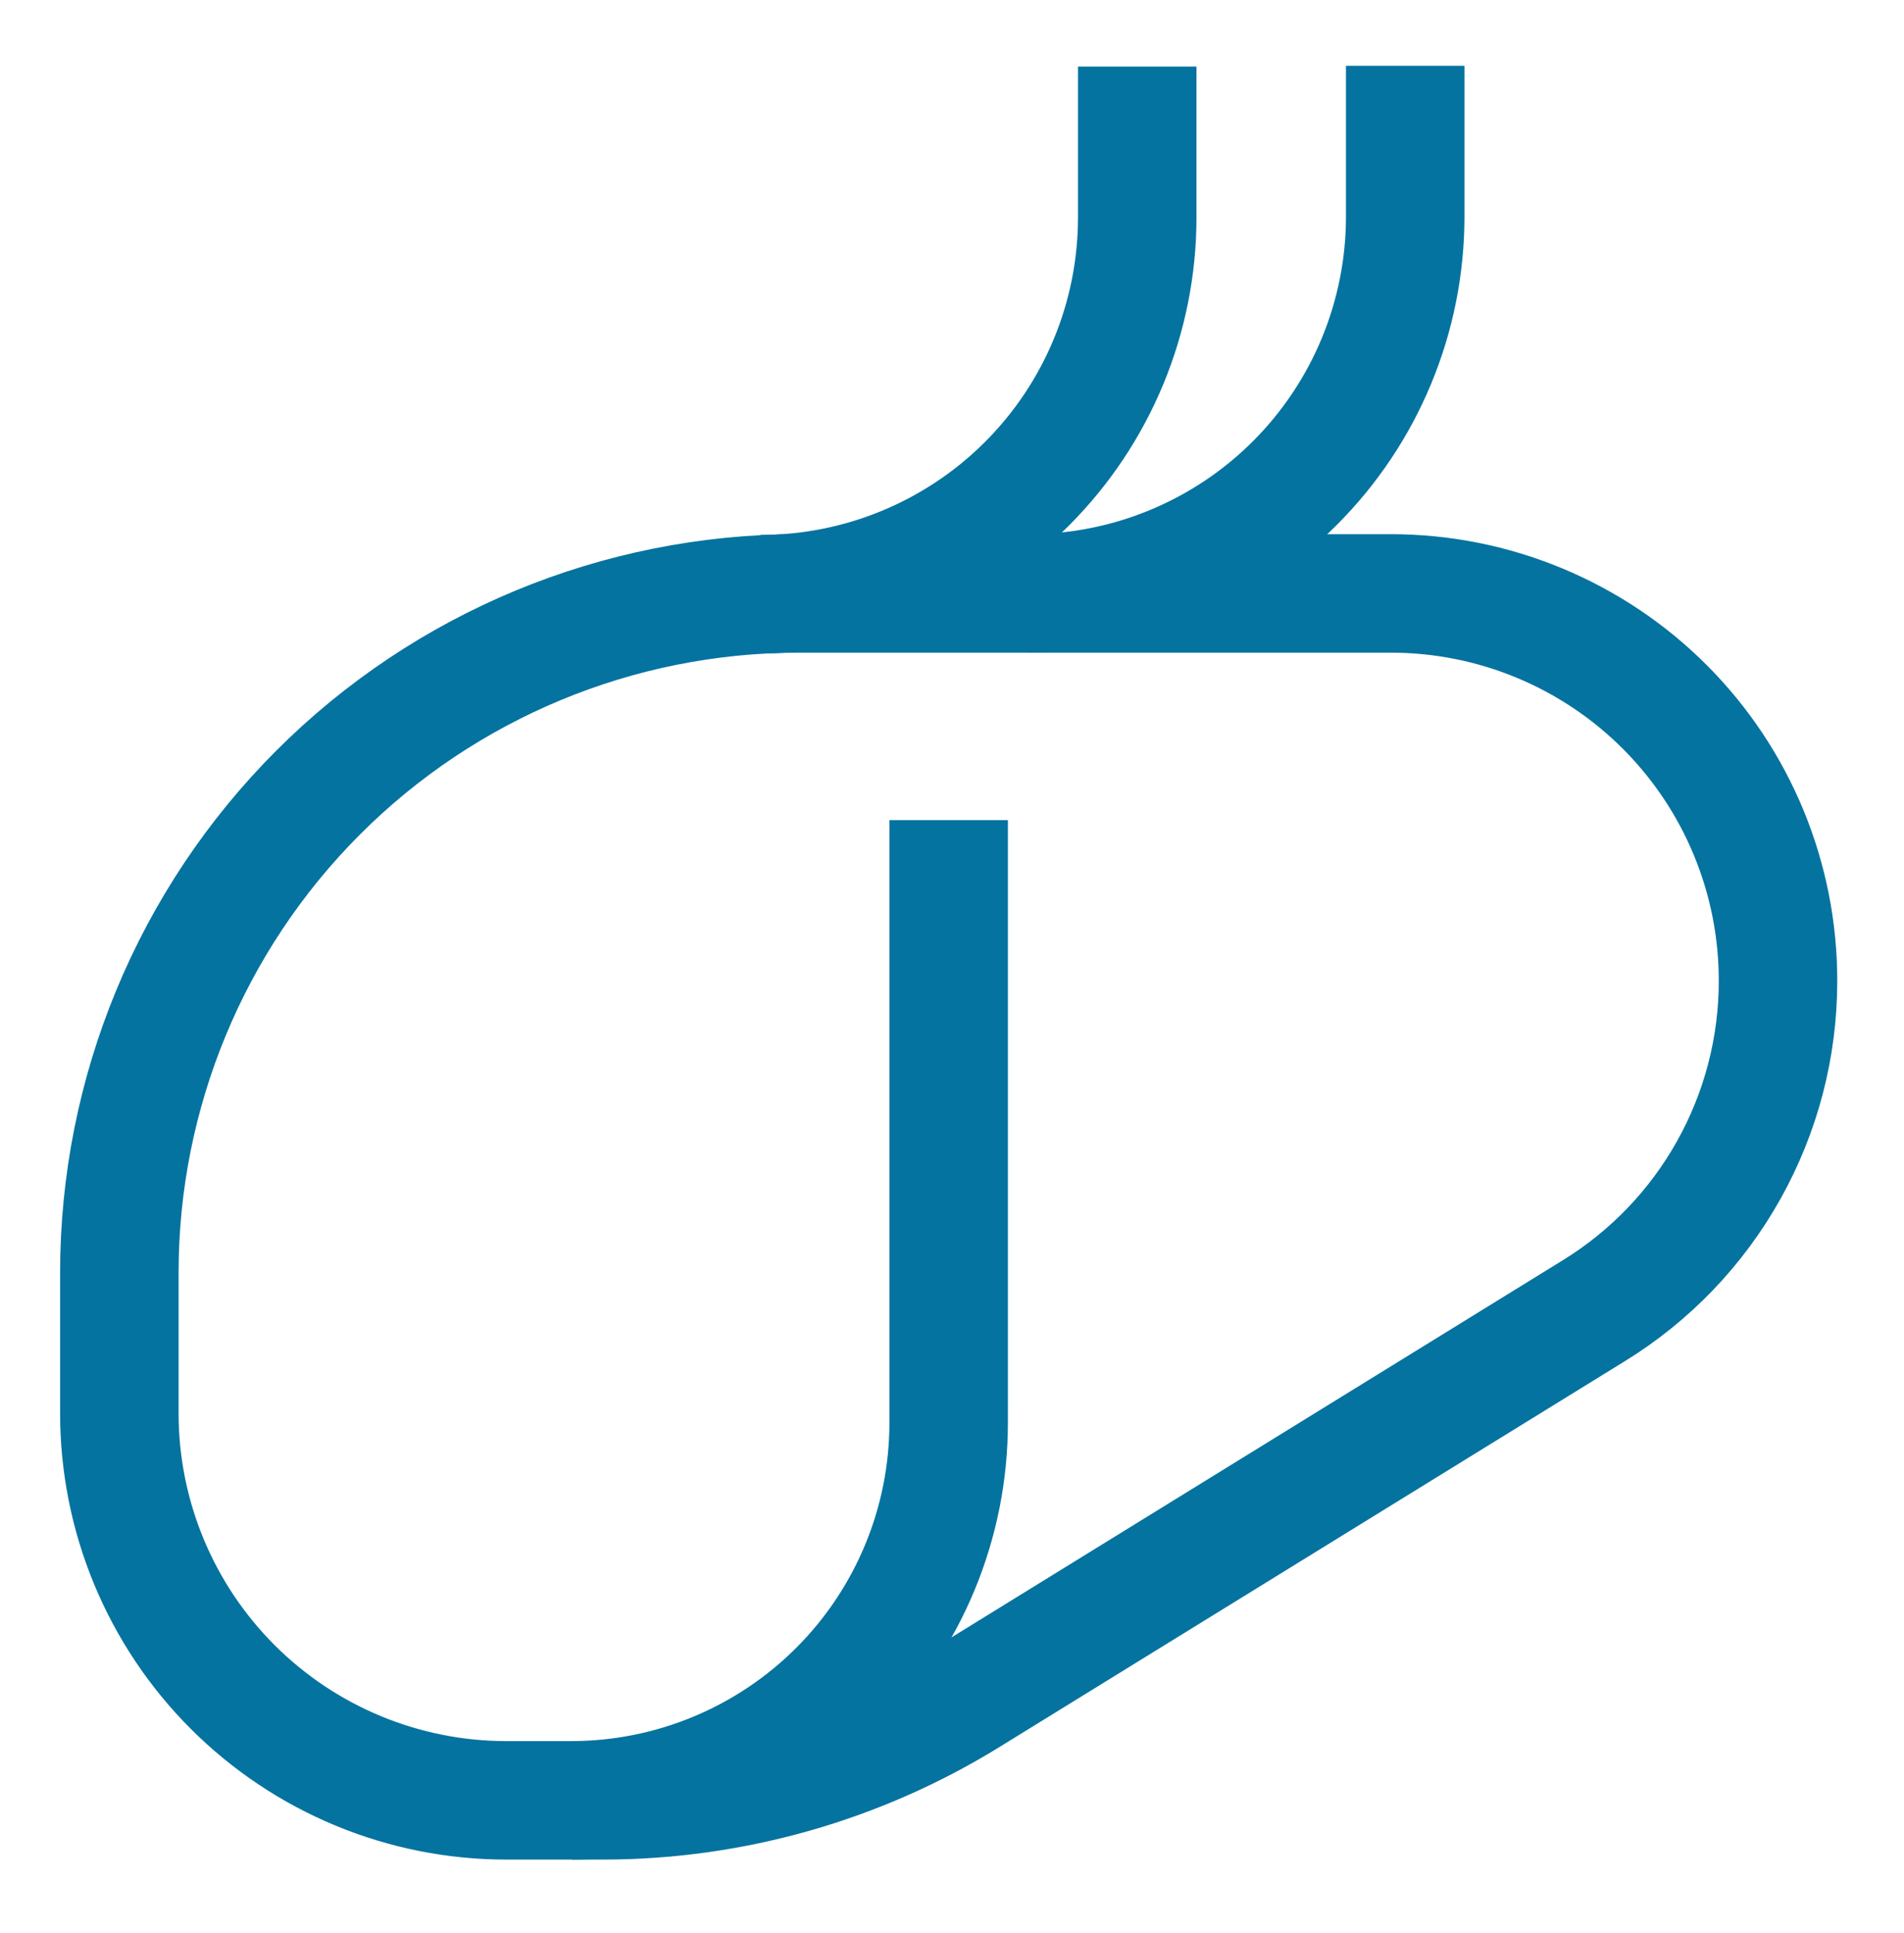
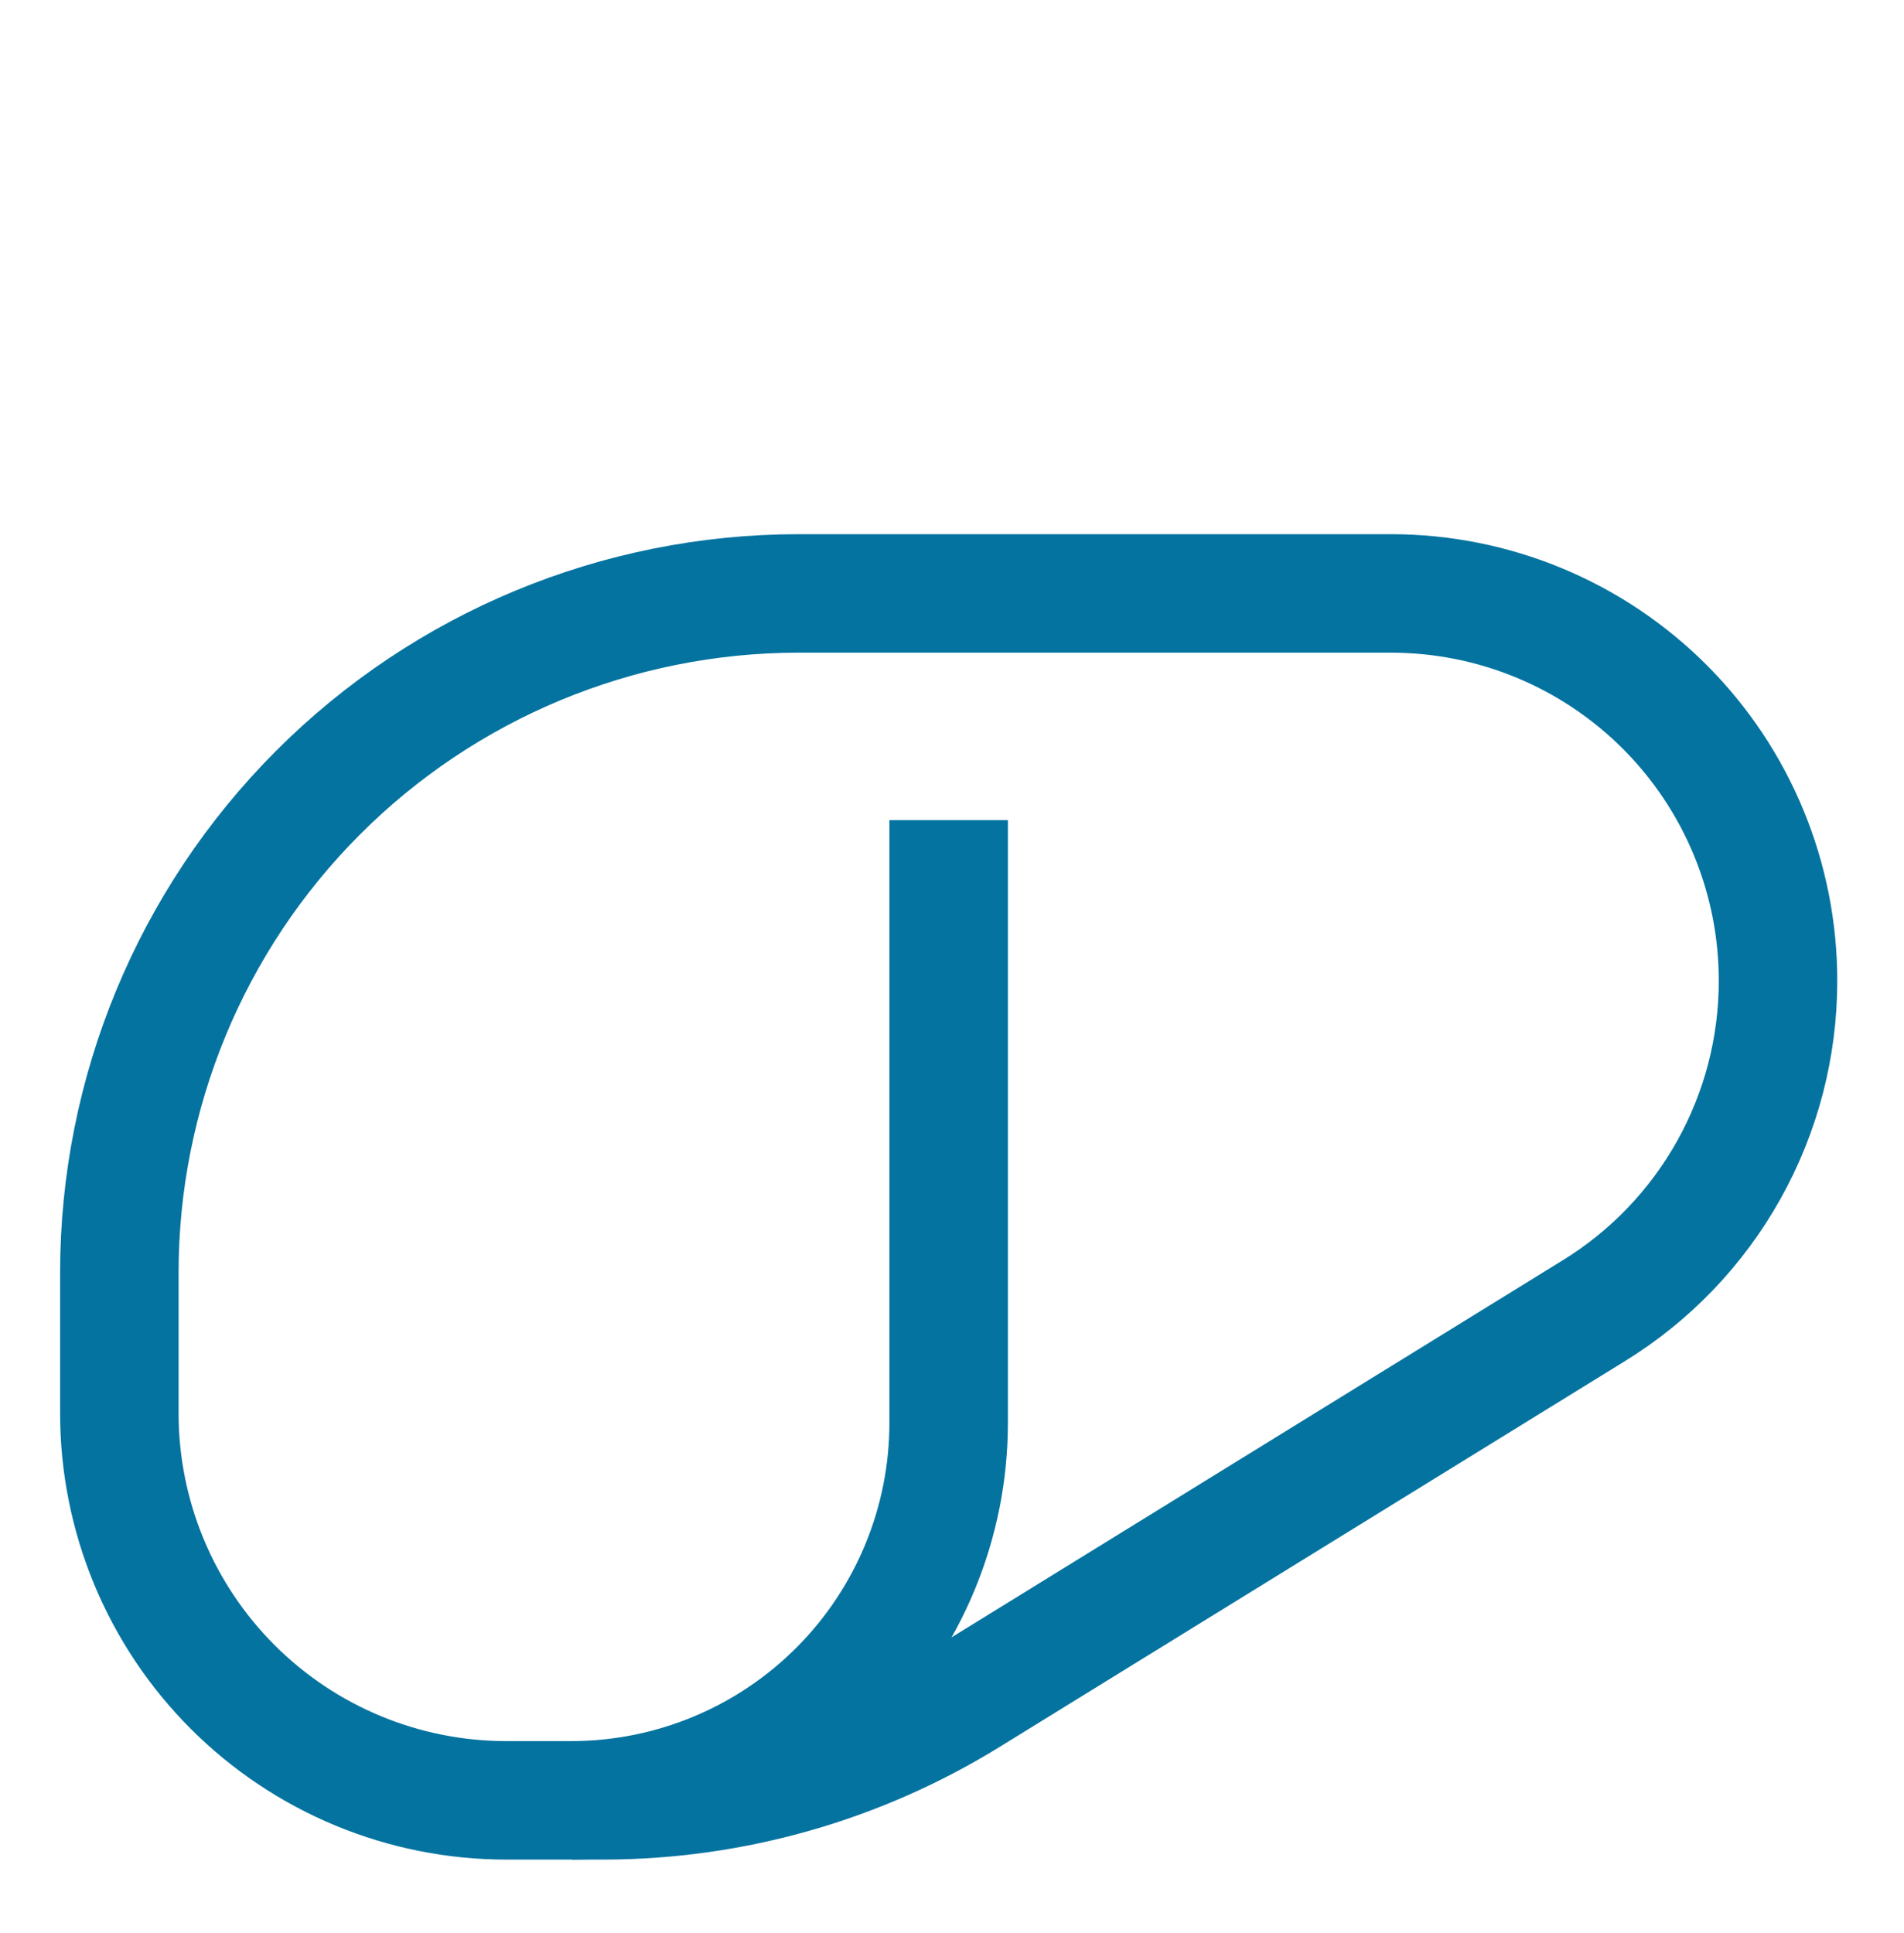
<svg xmlns="http://www.w3.org/2000/svg" fill="none" viewBox="0 0 66 67" height="67" width="66">
  <g id="liver-svgrepo-com 1">
    <g id="liver">
      <path stroke-miterlimit="10" stroke-width="4.107" stroke="#0473A0" d="M55.253 45.43L33.596 58.791C29.788 61.148 25.399 62.4 20.92 62.405H17.552C15.791 62.405 14.046 62.058 12.418 61.384C10.791 60.71 9.312 59.722 8.066 58.476C6.82 57.23 5.832 55.751 5.158 54.124C4.484 52.496 4.137 50.751 4.137 48.99V44.116C4.137 37.876 6.614 31.891 11.024 27.476C15.433 23.061 21.415 20.578 27.655 20.57H48.217C49.981 20.57 51.728 20.918 53.357 21.594C54.986 22.27 56.467 23.261 57.713 24.509C58.959 25.758 59.947 27.24 60.619 28.871C61.292 30.502 61.636 32.249 61.633 34.013C61.632 36.303 61.045 38.553 59.928 40.552C58.812 42.55 57.202 44.23 55.253 45.43Z" id="Vector" />
      <path stroke-miterlimit="10" stroke-width="4.107" stroke="#0473A0" d="M19.824 62.405C23.29 62.398 26.612 61.016 29.061 58.562C31.509 56.109 32.884 52.784 32.884 49.318V28.428" id="Vector_2" />
-       <path stroke-miterlimit="10" stroke-width="4.107" stroke="#0473A0" d="M26.361 20.596C29.825 20.596 33.147 19.22 35.596 16.771C38.045 14.322 39.421 11 39.421 7.536V2.307" id="Vector_3" />
-       <path stroke-miterlimit="10" stroke-width="4.107" stroke="#0473A0" d="M35.623 20.57C37.34 20.574 39.042 20.239 40.629 19.584C42.217 18.929 43.66 17.968 44.875 16.755C46.091 15.542 47.055 14.101 47.713 12.515C48.371 10.928 48.71 9.228 48.71 7.511V2.281" id="Vector_4" />
    </g>
  </g>
</svg>